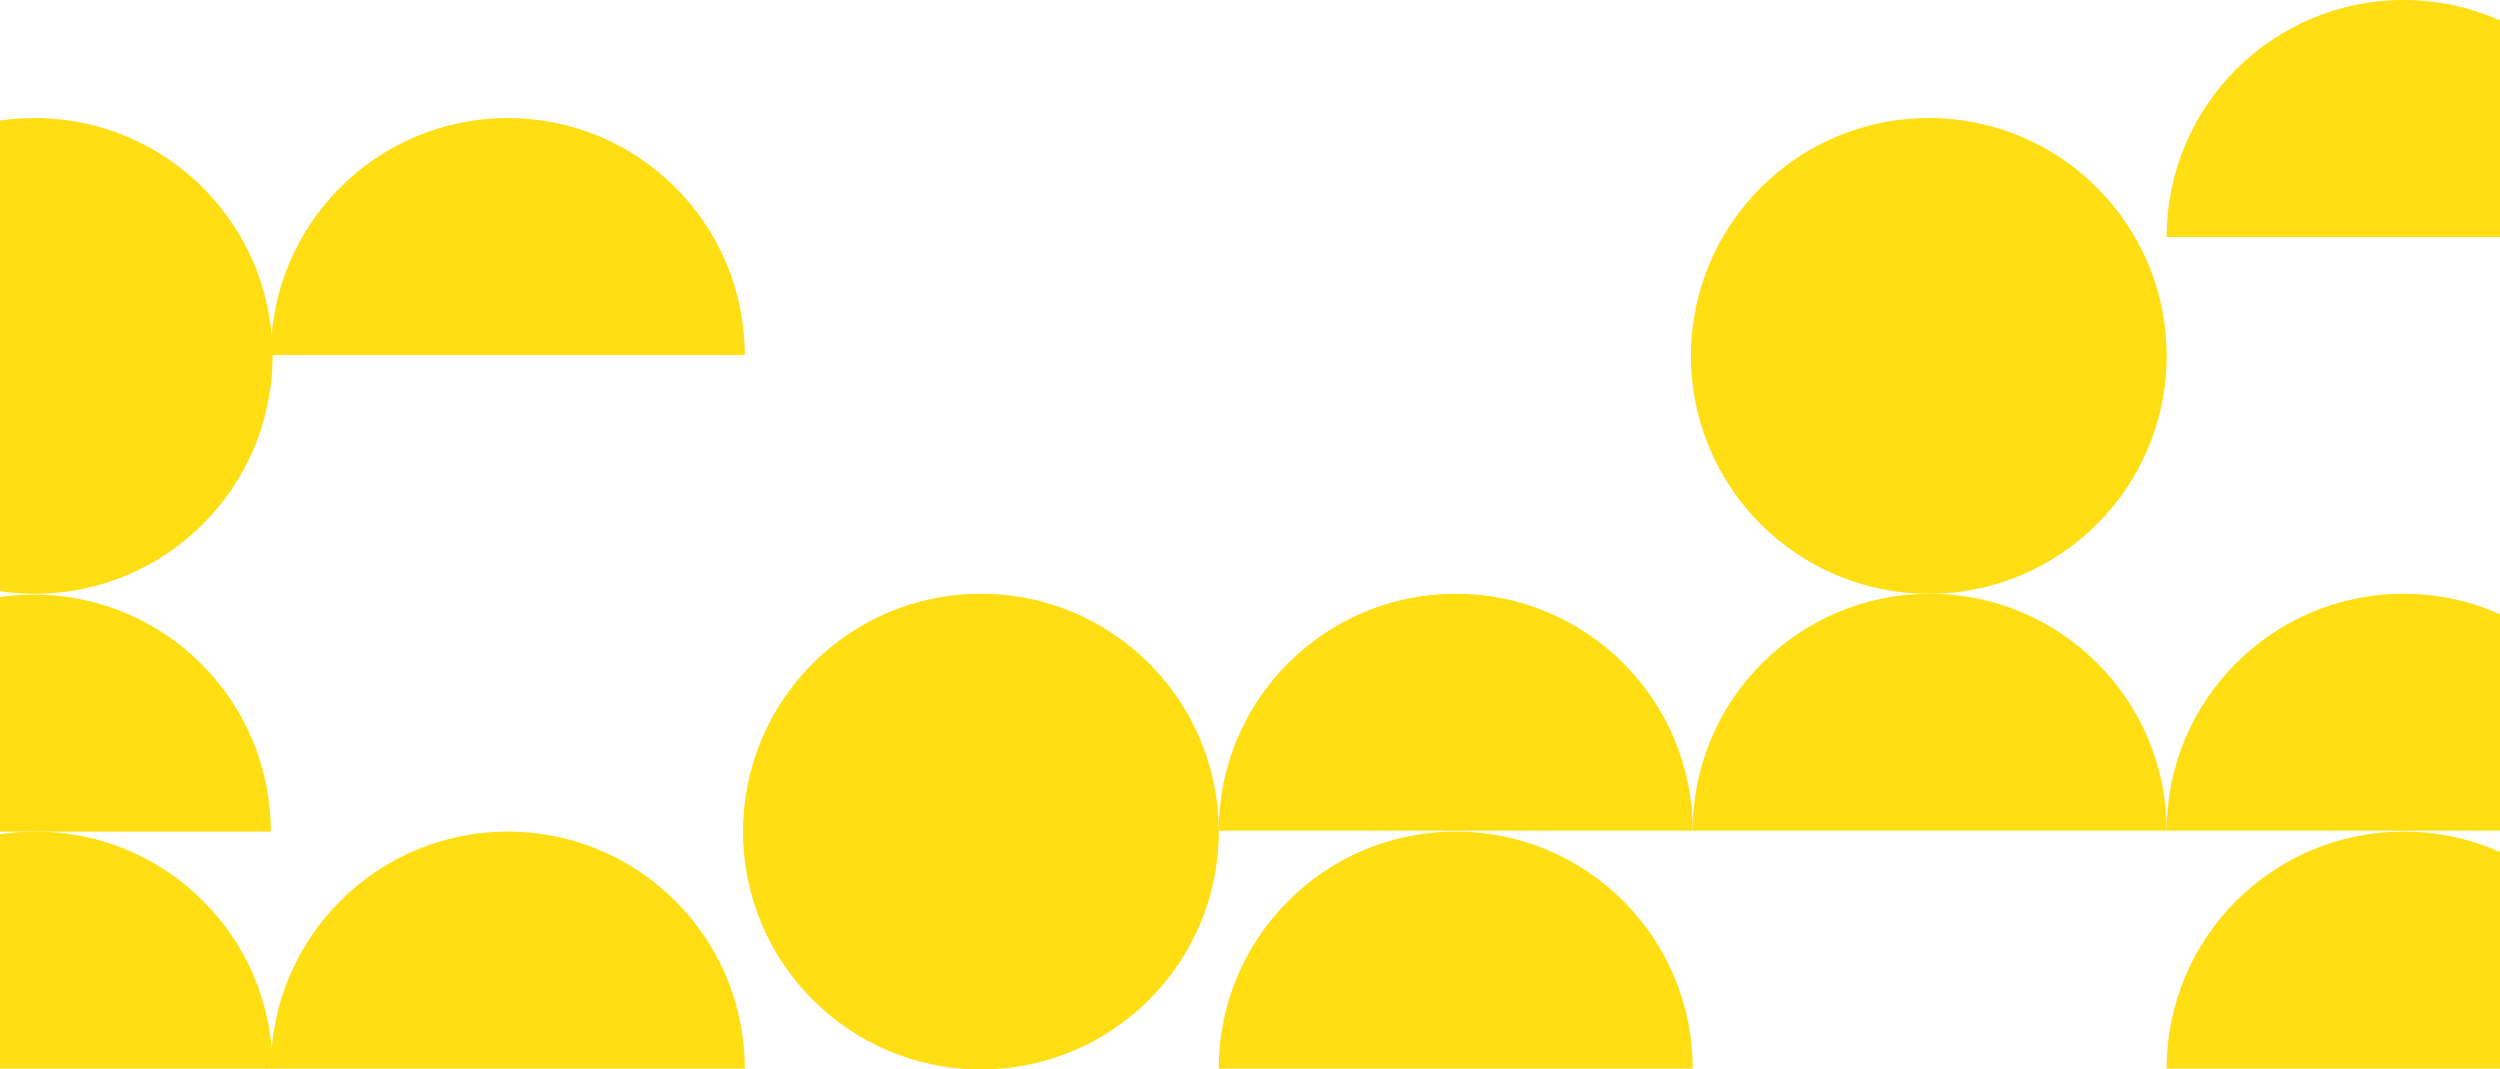
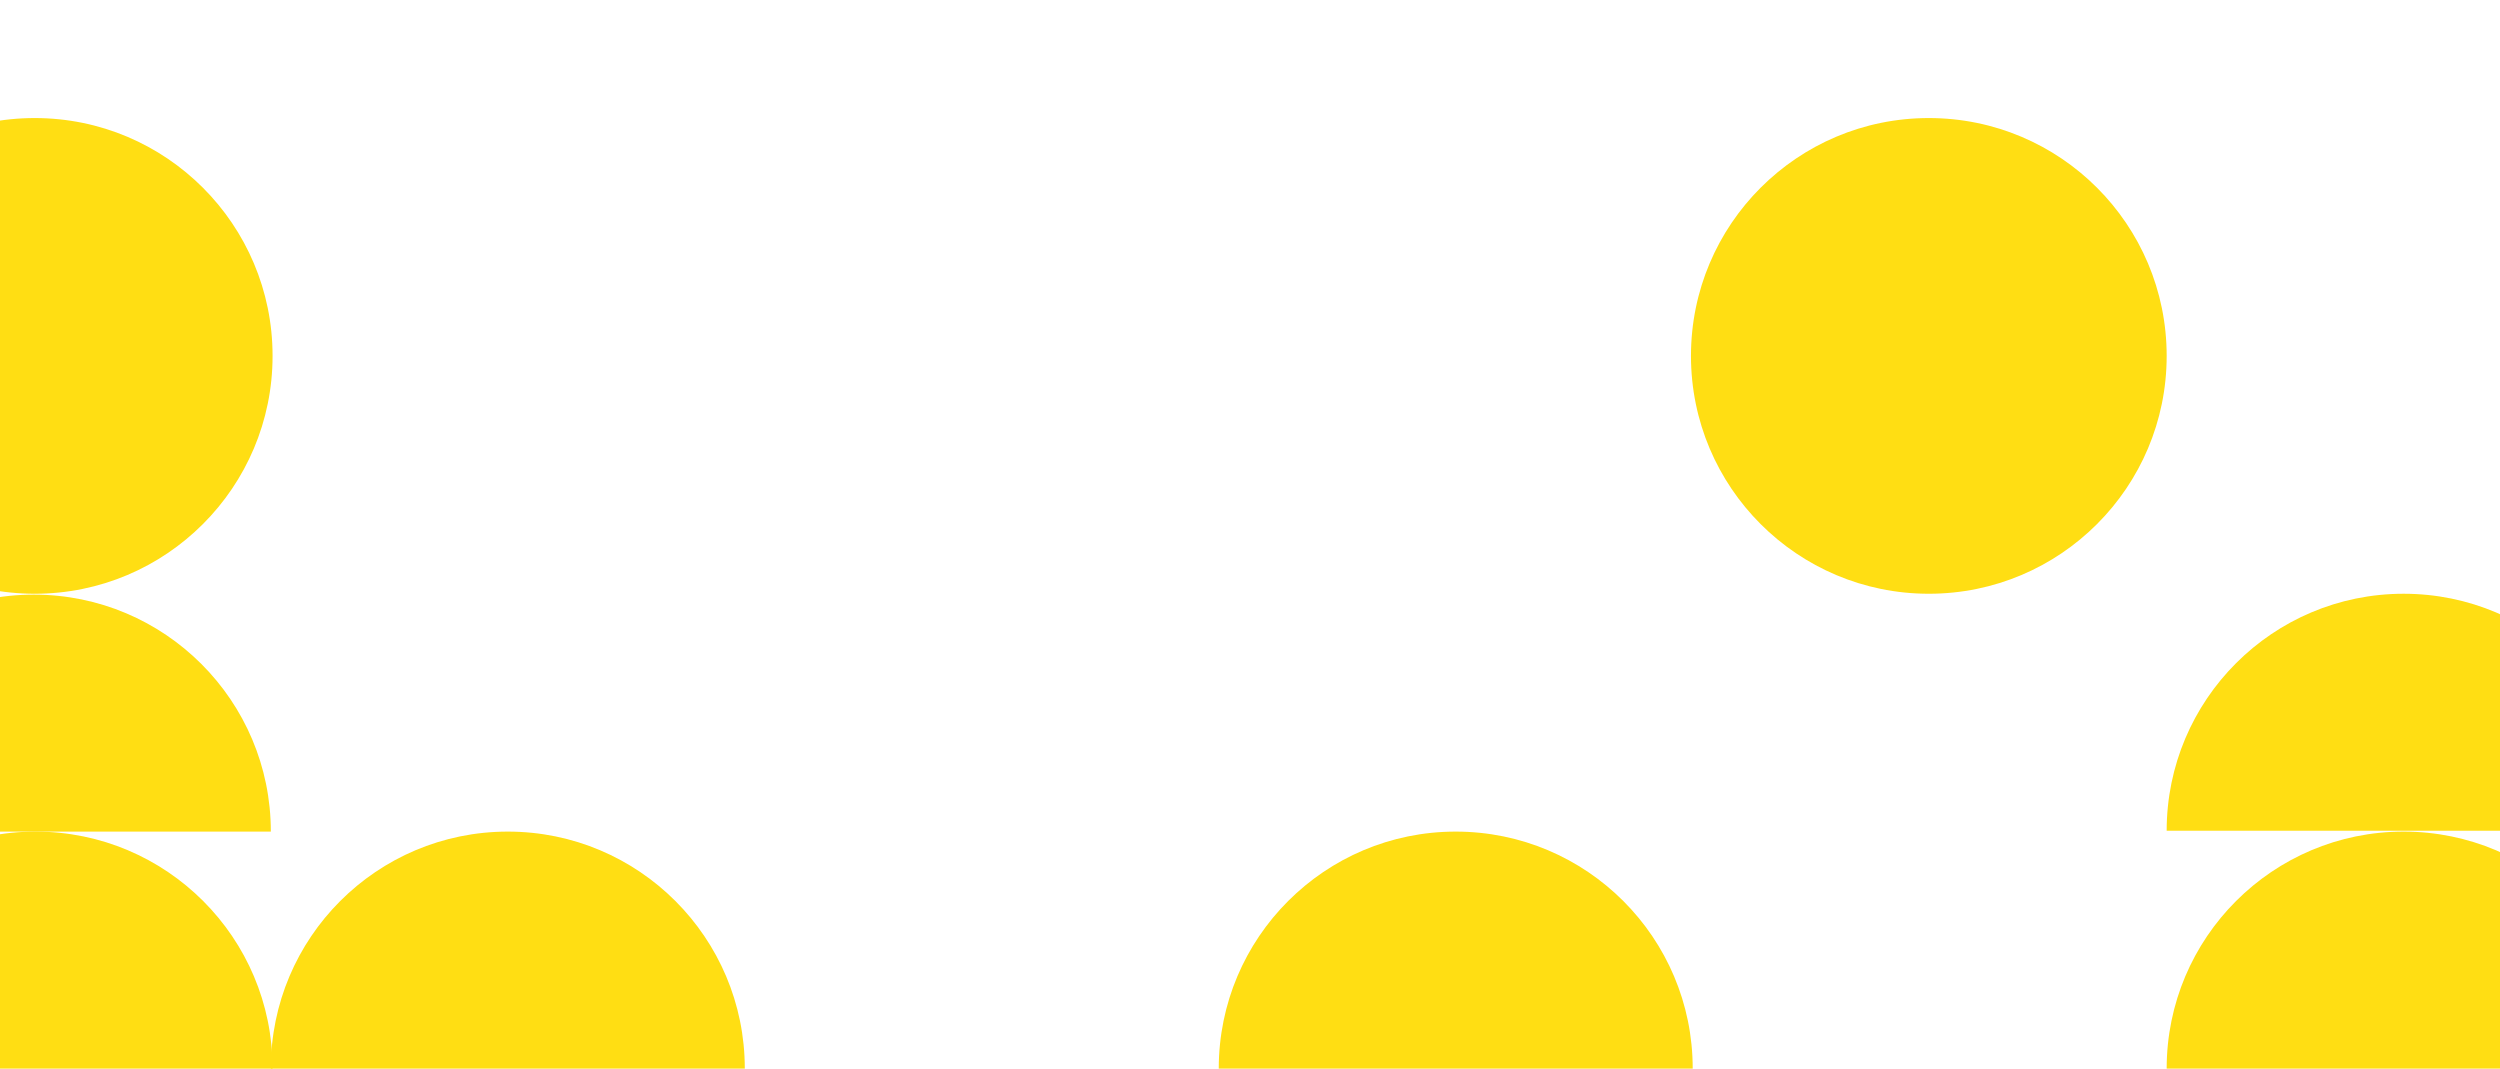
<svg xmlns="http://www.w3.org/2000/svg" width="1440" height="616" viewBox="0 0 1440 616" fill="none">
-   <path fill-rule="evenodd" clip-rule="evenodd" d="M1521 136.5C1521 61.113 1459.89 0 1384.5 0C1309.11 0 1248 61.113 1248 136.5H1521Z" fill="#FFDE13" />
  <path fill-rule="evenodd" clip-rule="evenodd" d="M157 615.5C157 540.113 95.887 479 20.5 479C-54.887 479 -116 540.113 -116 615.5H157Z" fill="#FFDE13" />
  <path fill-rule="evenodd" clip-rule="evenodd" d="M429 615.5C429 540.113 367.887 479 292.5 479C217.113 479 156 540.113 156 615.5H429Z" fill="#FFDE13" />
  <path fill-rule="evenodd" clip-rule="evenodd" d="M1521 615.5C1521 540.113 1459.89 479 1384.5 479C1309.11 479 1248 540.113 1248 615.5H1521Z" fill="#FFDE13" />
  <path fill-rule="evenodd" clip-rule="evenodd" d="M975 615.5C975 540.113 913.887 479 838.5 479C763.113 479 702 540.113 702 615.5H975Z" fill="#FFDE13" />
  <path fill-rule="evenodd" clip-rule="evenodd" d="M1521 478.5C1521 403.113 1459.89 342 1384.5 342C1309.11 342 1248 403.113 1248 478.5H1521Z" fill="#FFDE13" />
-   <path fill-rule="evenodd" clip-rule="evenodd" d="M975 478.5C975 403.113 913.887 342 838.5 342C763.113 342 702 403.113 702 478.5H975Z" fill="#FFDE13" />
  <path fill-rule="evenodd" clip-rule="evenodd" d="M156 479C156 403.613 94.887 342.5 19.5 342.5C-55.887 342.5 -117 403.613 -117 479H156Z" fill="#FFDE13" />
-   <path fill-rule="evenodd" clip-rule="evenodd" d="M1248 478.5C1248 403.113 1186.89 342 1111.5 342C1036.11 342 975 403.113 975 478.5H1248Z" fill="#FFDE13" />
-   <path fill-rule="evenodd" clip-rule="evenodd" d="M429 204.5C429 129.113 367.887 68 292.5 68C217.113 68 156 129.113 156 204.5H429Z" fill="#FFDE13" />
  <circle cx="20" cy="205" r="137" fill="#FFDE13" />
-   <circle cx="565" cy="479" r="137" fill="#FFDE13" />
  <circle cx="1111" cy="205" r="137" fill="#FFDE13" />
</svg>